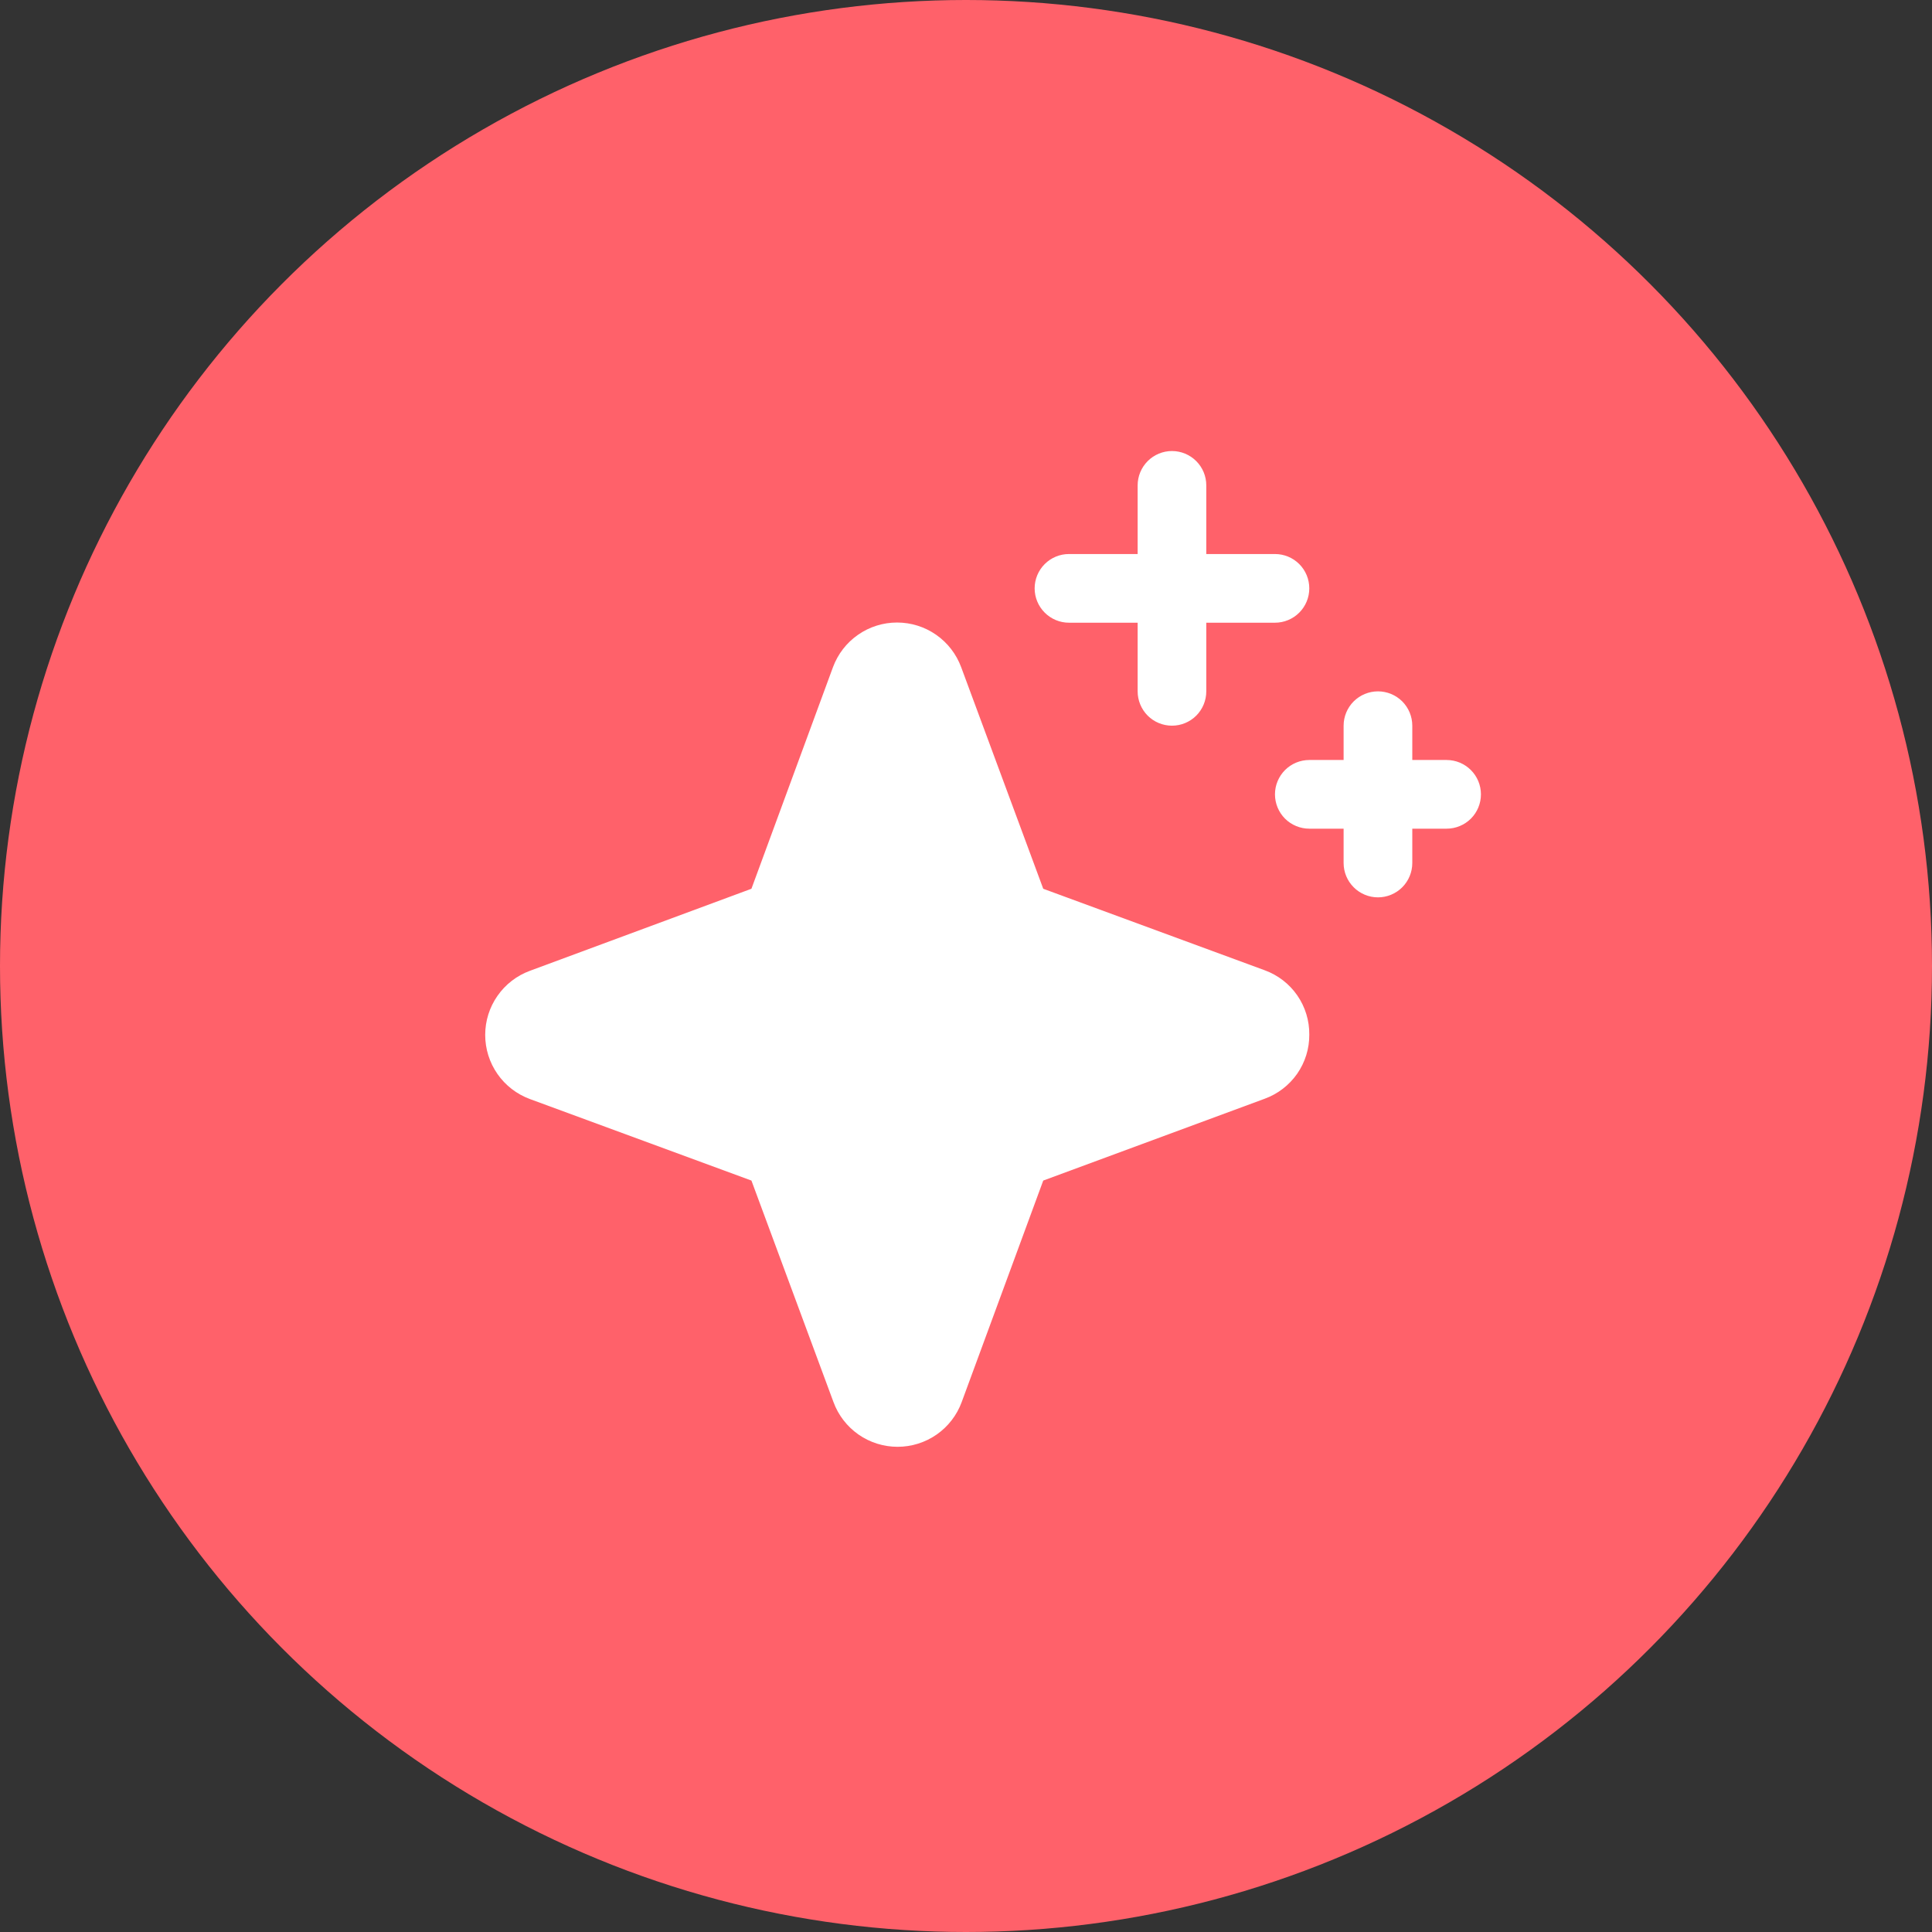
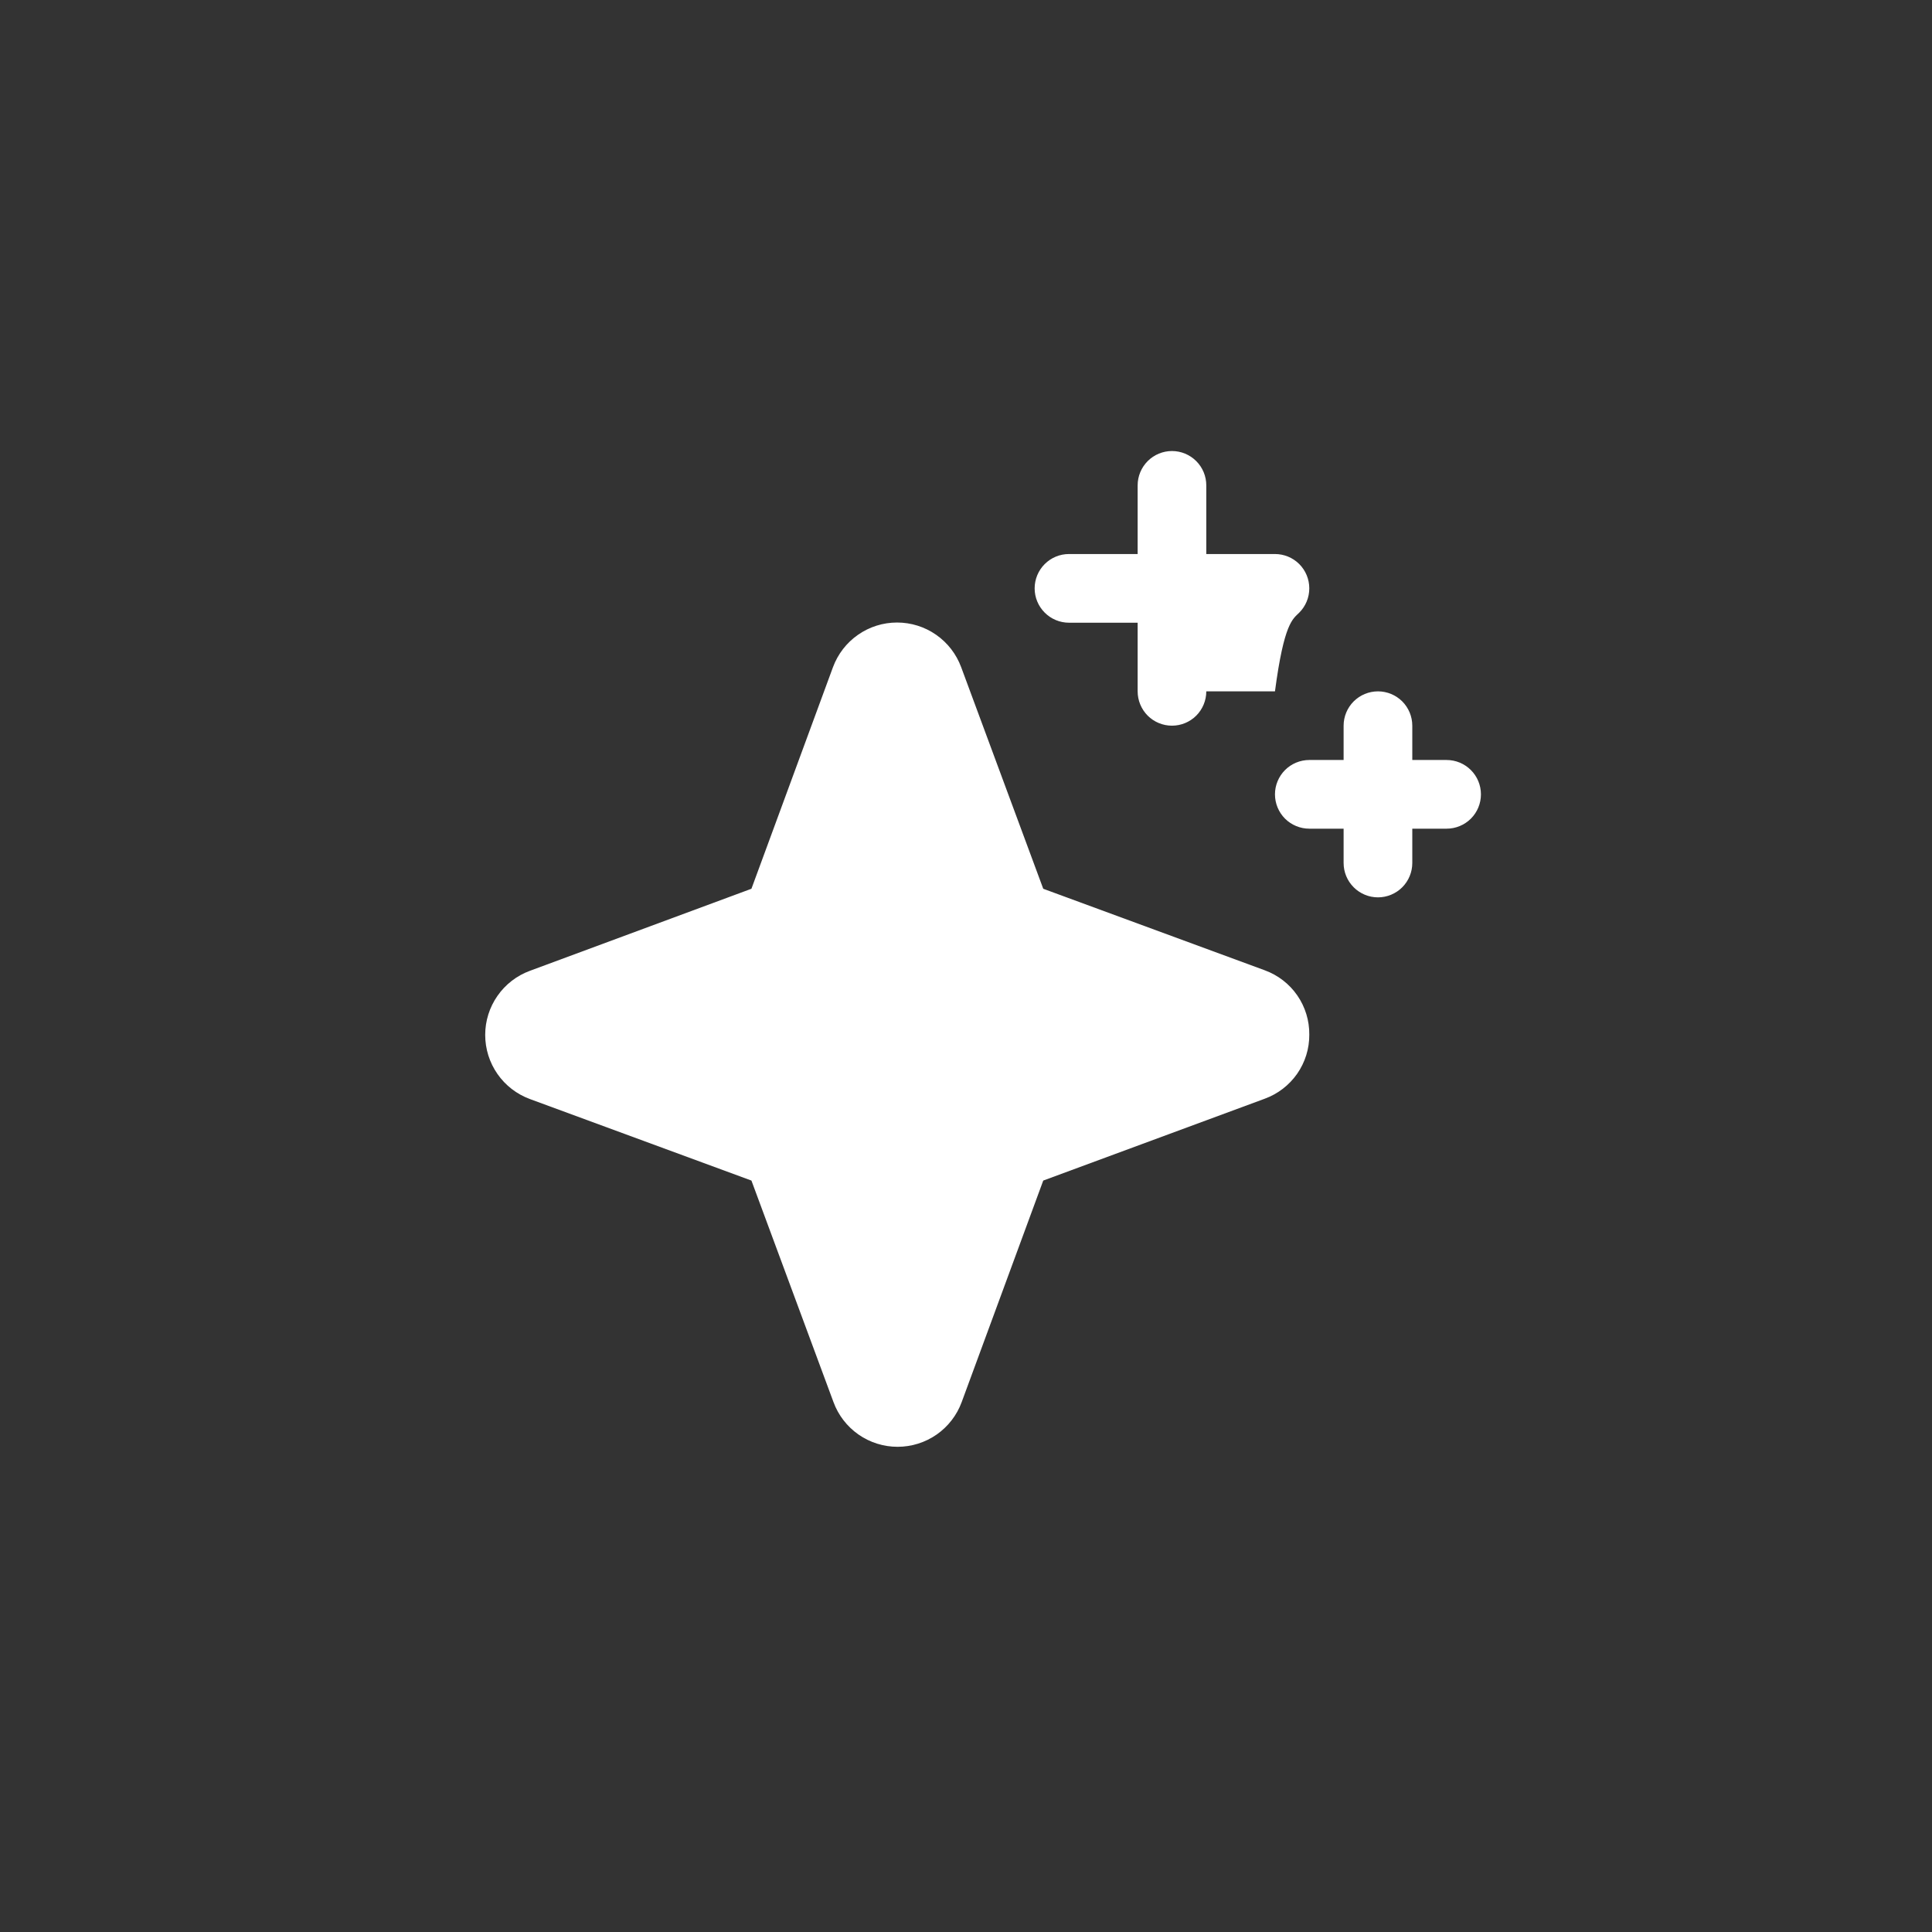
<svg xmlns="http://www.w3.org/2000/svg" width="51" height="51" viewBox="0 0 51 51" fill="none">
  <rect x="0" y="0" width="51" height="51" fill="#333333" stroke="none" />
-   <circle cx="25.5" cy="25.5" r="25.5" fill="#FF616A" />
-   <path d="M34.562 27.312C34.565 27.682 34.452 28.043 34.241 28.346C34.029 28.649 33.729 28.879 33.382 29.005L27.539 31.164L25.386 37.012C25.259 37.358 25.028 37.657 24.726 37.868C24.423 38.079 24.063 38.192 23.694 38.192C23.325 38.192 22.965 38.079 22.662 37.868C22.36 37.657 22.129 37.358 22.002 37.012L19.836 31.164L13.988 29.012C13.642 28.884 13.343 28.654 13.132 28.351C12.921 28.048 12.808 27.688 12.808 27.319C12.808 26.95 12.921 26.59 13.132 26.288C13.343 25.985 13.642 25.754 13.988 25.627L19.836 23.461L21.988 17.613C22.116 17.267 22.346 16.968 22.649 16.757C22.951 16.546 23.311 16.433 23.68 16.433C24.049 16.433 24.41 16.546 24.712 16.757C25.015 16.968 25.245 17.267 25.373 17.613L27.539 23.461L33.386 25.613C33.734 25.74 34.034 25.971 34.245 26.276C34.455 26.58 34.566 26.942 34.562 27.312ZM28.218 16.438H30.031V18.25C30.031 18.49 30.127 18.721 30.296 18.891C30.466 19.061 30.697 19.156 30.937 19.156C31.178 19.156 31.408 19.061 31.578 18.891C31.748 18.721 31.843 18.49 31.843 18.25V16.438H33.656C33.896 16.438 34.127 16.342 34.297 16.172C34.467 16.002 34.562 15.772 34.562 15.531C34.562 15.291 34.467 15.06 34.297 14.89C34.127 14.72 33.896 14.625 33.656 14.625H31.843V12.812C31.843 12.572 31.748 12.342 31.578 12.172C31.408 12.002 31.178 11.906 30.937 11.906C30.697 11.906 30.466 12.002 30.296 12.172C30.127 12.342 30.031 12.572 30.031 12.812V14.625H28.218C27.978 14.625 27.748 14.72 27.578 14.89C27.408 15.06 27.312 15.291 27.312 15.531C27.312 15.772 27.408 16.002 27.578 16.172C27.748 16.342 27.978 16.438 28.218 16.438ZM38.187 20.062H37.281V19.156C37.281 18.916 37.185 18.685 37.016 18.515C36.846 18.346 36.615 18.25 36.375 18.25C36.134 18.25 35.904 18.346 35.734 18.515C35.564 18.685 35.468 18.916 35.468 19.156V20.062H34.562C34.322 20.062 34.091 20.158 33.921 20.328C33.752 20.498 33.656 20.728 33.656 20.969C33.656 21.209 33.752 21.44 33.921 21.61C34.091 21.779 34.322 21.875 34.562 21.875H35.468V22.781C35.468 23.022 35.564 23.252 35.734 23.422C35.904 23.592 36.134 23.688 36.375 23.688C36.615 23.688 36.846 23.592 37.016 23.422C37.185 23.252 37.281 23.022 37.281 22.781V21.875H38.187C38.428 21.875 38.658 21.779 38.828 21.61C38.998 21.44 39.093 21.209 39.093 20.969C39.093 20.728 38.998 20.498 38.828 20.328C38.658 20.158 38.428 20.062 38.187 20.062Z" fill="white" />
+   <path d="M34.562 27.312C34.565 27.682 34.452 28.043 34.241 28.346C34.029 28.649 33.729 28.879 33.382 29.005L27.539 31.164L25.386 37.012C25.259 37.358 25.028 37.657 24.726 37.868C24.423 38.079 24.063 38.192 23.694 38.192C23.325 38.192 22.965 38.079 22.662 37.868C22.36 37.657 22.129 37.358 22.002 37.012L19.836 31.164L13.988 29.012C13.642 28.884 13.343 28.654 13.132 28.351C12.921 28.048 12.808 27.688 12.808 27.319C12.808 26.95 12.921 26.59 13.132 26.288C13.343 25.985 13.642 25.754 13.988 25.627L19.836 23.461L21.988 17.613C22.116 17.267 22.346 16.968 22.649 16.757C22.951 16.546 23.311 16.433 23.68 16.433C24.049 16.433 24.41 16.546 24.712 16.757C25.015 16.968 25.245 17.267 25.373 17.613L27.539 23.461L33.386 25.613C33.734 25.74 34.034 25.971 34.245 26.276C34.455 26.58 34.566 26.942 34.562 27.312ZM28.218 16.438H30.031V18.25C30.031 18.49 30.127 18.721 30.296 18.891C30.466 19.061 30.697 19.156 30.937 19.156C31.178 19.156 31.408 19.061 31.578 18.891C31.748 18.721 31.843 18.49 31.843 18.25H33.656C33.896 16.438 34.127 16.342 34.297 16.172C34.467 16.002 34.562 15.772 34.562 15.531C34.562 15.291 34.467 15.06 34.297 14.89C34.127 14.72 33.896 14.625 33.656 14.625H31.843V12.812C31.843 12.572 31.748 12.342 31.578 12.172C31.408 12.002 31.178 11.906 30.937 11.906C30.697 11.906 30.466 12.002 30.296 12.172C30.127 12.342 30.031 12.572 30.031 12.812V14.625H28.218C27.978 14.625 27.748 14.72 27.578 14.89C27.408 15.06 27.312 15.291 27.312 15.531C27.312 15.772 27.408 16.002 27.578 16.172C27.748 16.342 27.978 16.438 28.218 16.438ZM38.187 20.062H37.281V19.156C37.281 18.916 37.185 18.685 37.016 18.515C36.846 18.346 36.615 18.25 36.375 18.25C36.134 18.25 35.904 18.346 35.734 18.515C35.564 18.685 35.468 18.916 35.468 19.156V20.062H34.562C34.322 20.062 34.091 20.158 33.921 20.328C33.752 20.498 33.656 20.728 33.656 20.969C33.656 21.209 33.752 21.44 33.921 21.61C34.091 21.779 34.322 21.875 34.562 21.875H35.468V22.781C35.468 23.022 35.564 23.252 35.734 23.422C35.904 23.592 36.134 23.688 36.375 23.688C36.615 23.688 36.846 23.592 37.016 23.422C37.185 23.252 37.281 23.022 37.281 22.781V21.875H38.187C38.428 21.875 38.658 21.779 38.828 21.61C38.998 21.44 39.093 21.209 39.093 20.969C39.093 20.728 38.998 20.498 38.828 20.328C38.658 20.158 38.428 20.062 38.187 20.062Z" fill="white" />
</svg>